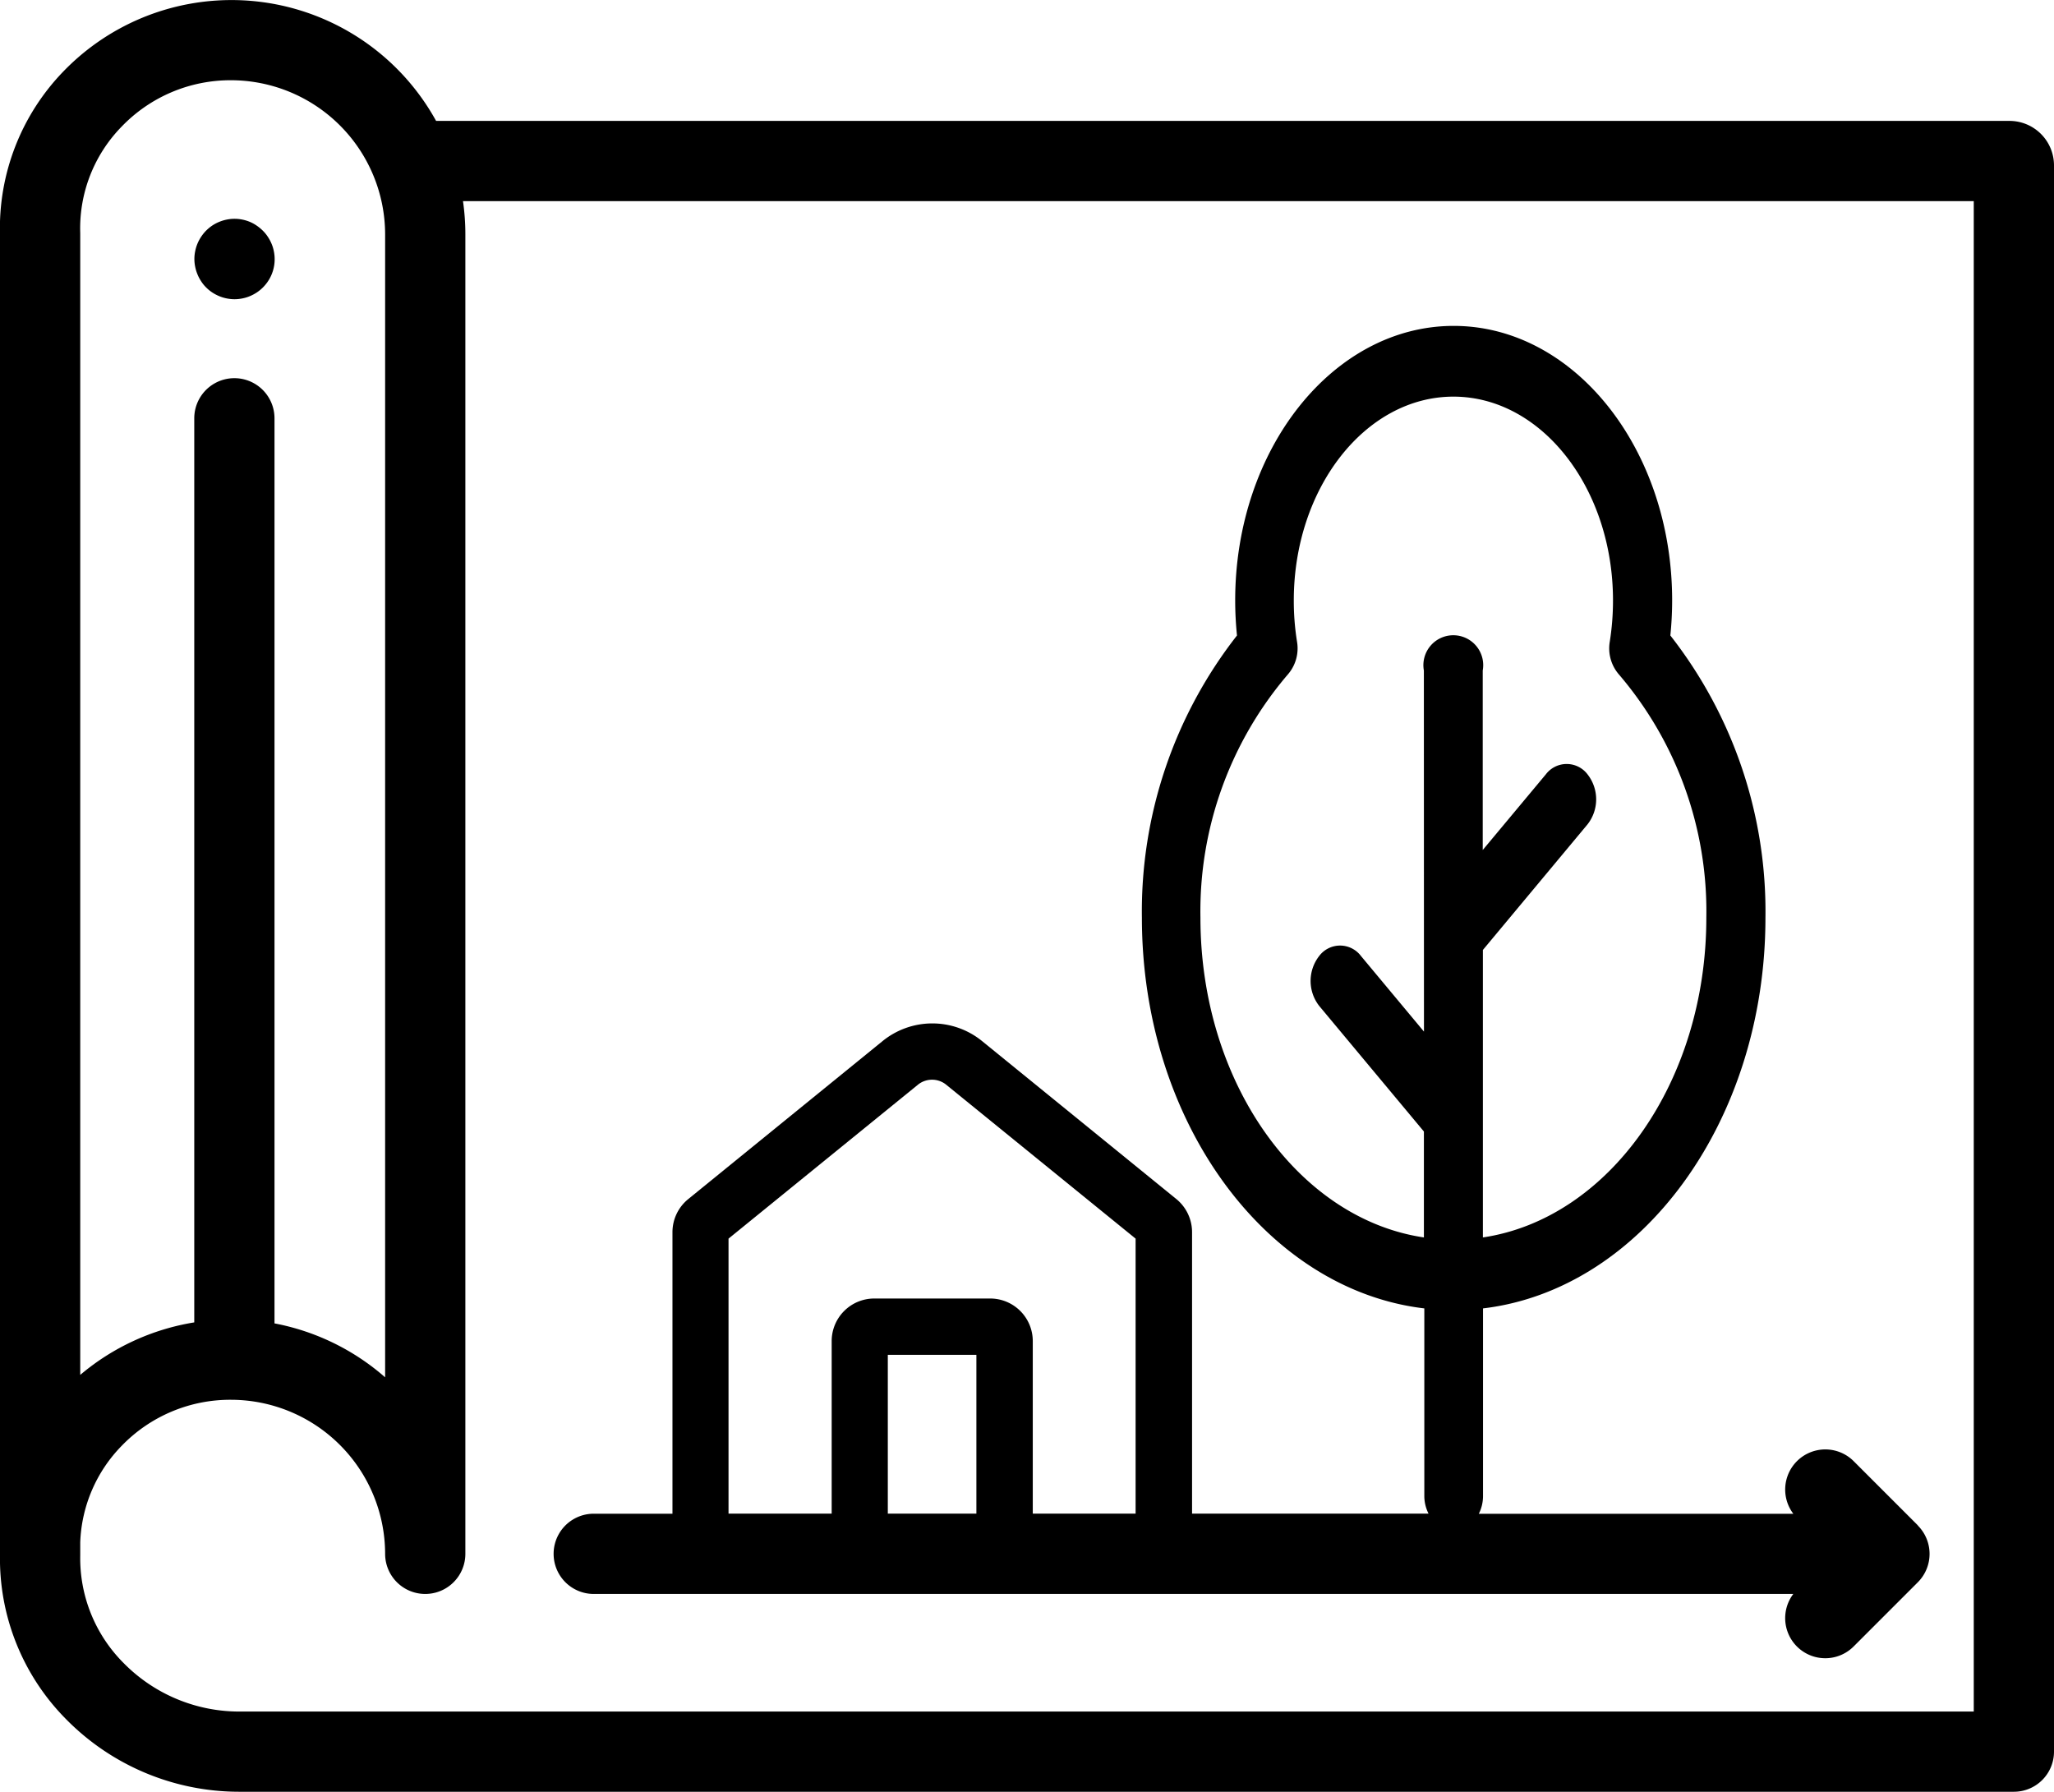
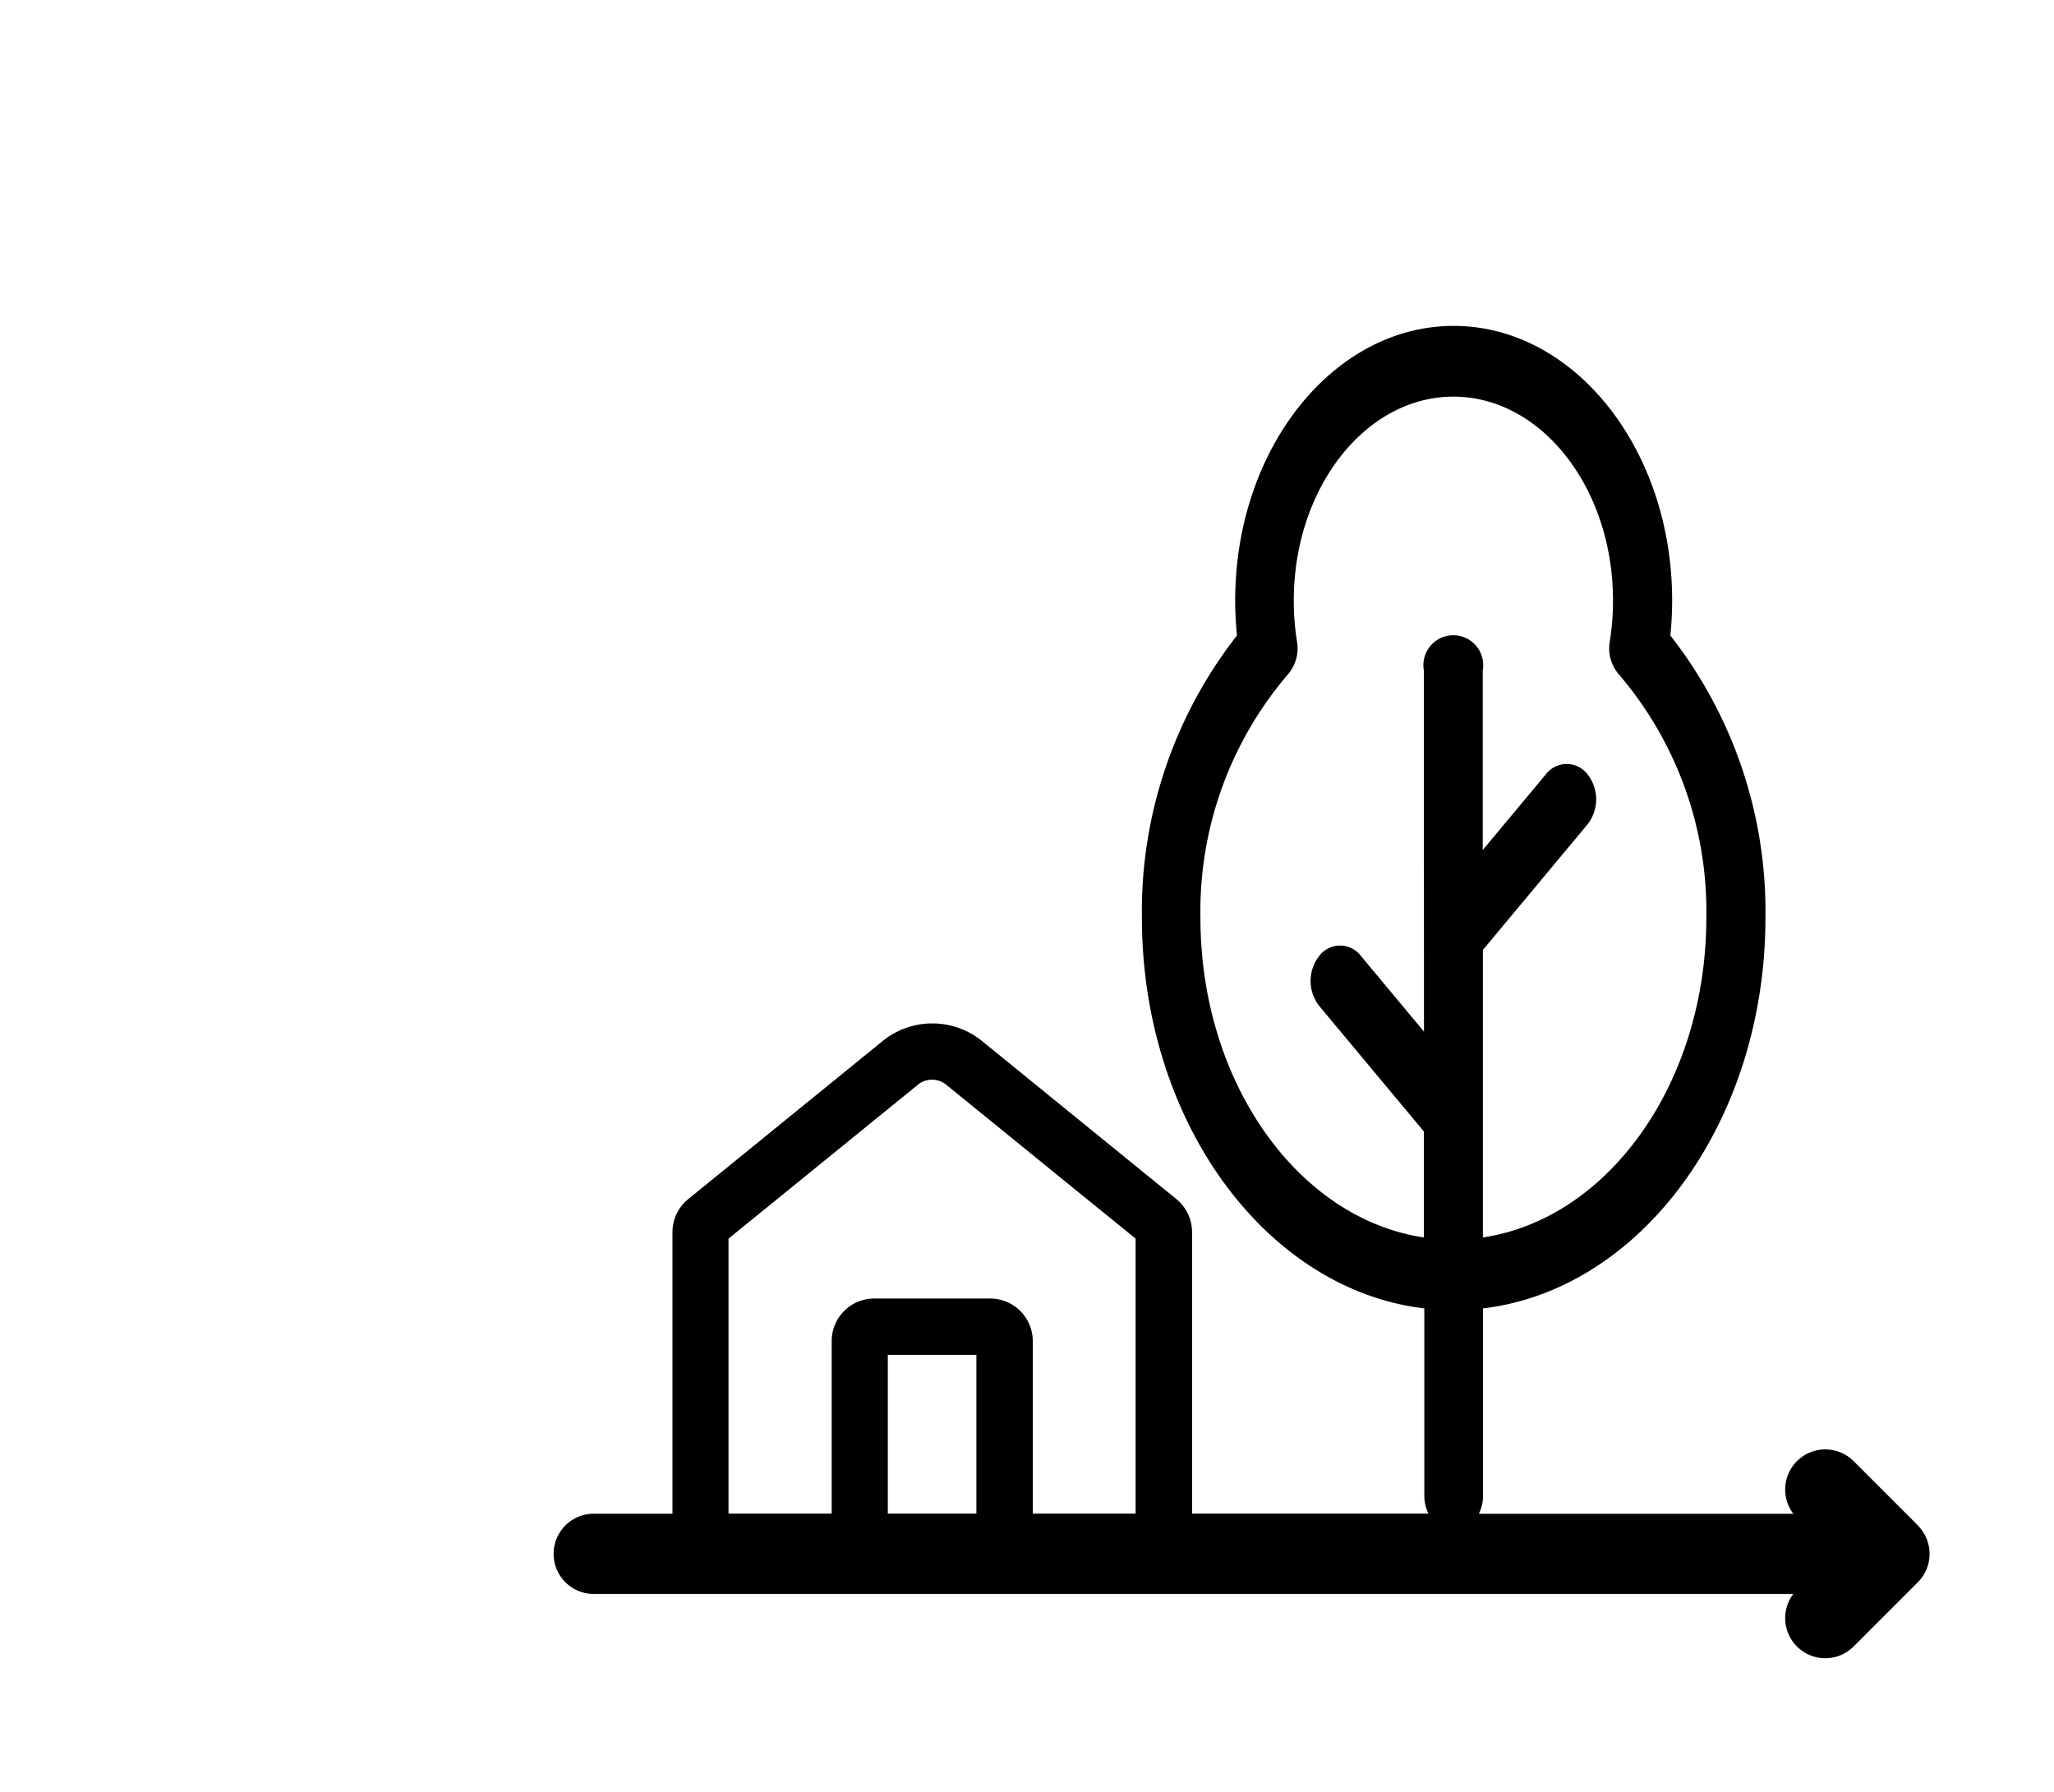
<svg xmlns="http://www.w3.org/2000/svg" viewBox="0 0 64 55.826">
-   <path d="M6.154,12.636a1.182,1.182,0,0,0,.115.217,1.085,1.085,0,0,0,.154.19,1.232,1.232,0,0,0,.19.156,1.323,1.323,0,0,0,.217.115,1.192,1.192,0,0,0,.234.071,1.237,1.237,0,0,0,.243.025,1.265,1.265,0,0,0,.245-.025,1.192,1.192,0,0,0,.234-.071A1.274,1.274,0,0,0,8,13.2a1.194,1.194,0,0,0,.191-.156,1.239,1.239,0,0,0,.342-1.128,1.187,1.187,0,0,0-.072-.236,1.26,1.26,0,0,0-.115-.214,1.147,1.147,0,0,0-.155-.19A1.375,1.375,0,0,0,8,11.118,1.206,1.206,0,0,0,7.786,11a1.264,1.264,0,0,0-.234-.071,1.215,1.215,0,0,0-.488,0A1.264,1.264,0,0,0,6.83,11a1.25,1.25,0,0,0-.217.115,1.366,1.366,0,0,0-.19.157,1.241,1.241,0,0,0-.154.19,1.245,1.245,0,0,0-.187.45,1.2,1.2,0,0,0,0,.488A1.234,1.234,0,0,0,6.154,12.636Z" transform="translate(0 -4.087)" />
-   <path d="M62.614,7.854H13.588A7.28,7.28,0,0,0,2,6.287,7.026,7.026,0,0,0,0,11.409V52.1c0,.139,0,.28,0,.42a7.1,7.1,0,0,0,2.058,5.131A7.565,7.565,0,0,0,7.44,59.913H62.75A1.25,1.25,0,0,0,64,58.663V9.241A1.387,1.387,0,0,0,62.614,7.854ZM2.5,11.391v-.04A4.531,4.531,0,0,1,3.794,8.028h0A4.7,4.7,0,0,1,7.2,6.587a4.808,4.808,0,0,1,4.8,4.8V47a7.291,7.291,0,0,0-3.447-1.68v-28.2a1.25,1.25,0,0,0-2.5,0V45.289A7.306,7.306,0,0,0,2.5,46.925ZM3.849,55.9A4.614,4.614,0,0,1,2.5,52.556v-.415a4.533,4.533,0,0,1,1.291-3.006A4.7,4.7,0,0,1,7.2,47.7,4.808,4.808,0,0,1,12,52.5a1.25,1.25,0,1,0,2.5,0V11.391a7.254,7.254,0,0,0-.074-1.037H61.5v47.06H7.441A5.055,5.055,0,0,1,3.849,55.9Z" transform="translate(0 -4.087)" />
  <path d="M59.76,51.615l-2-2a1.25,1.25,0,0,0-1.882,1.637h-9.8a1.231,1.231,0,0,0,.131-.534V44.853c4.927-.583,8.8-5.82,8.8-12.174a13.943,13.943,0,0,0-2.963-8.792,10.807,10.807,0,0,0,.056-1.095c0-4.715-3.054-8.551-6.808-8.551s-6.807,3.836-6.807,8.551a10.792,10.792,0,0,0,.056,1.095,13.943,13.943,0,0,0-2.963,8.792c0,6.354,3.869,11.591,8.8,12.174v5.861a1.218,1.218,0,0,0,.132.534H37.143V42.477a1.332,1.332,0,0,0-.486-1.028l0,0L30.6,36.524h0a2.458,2.458,0,0,0-3.1,0l-.029.024-6.027,4.9h0a1.328,1.328,0,0,0-.491,1.031v8.771H18.5a1.25,1.25,0,0,0,0,2.5v0H55.877a1.249,1.249,0,0,0,1.88,1.636l2-2a1.251,1.251,0,0,0,0-1.768ZM44.369,36.229l-1.964-2.357a.814.814,0,0,0-1.3,0,1.263,1.263,0,0,0,0,1.557l3.262,3.913v3.3c-3.914-.58-6.963-4.825-6.963-9.96a11.352,11.352,0,0,1,2.728-7.586,1.239,1.239,0,0,0,.281-1.019,8.043,8.043,0,0,1-.1-1.282c0-3.5,2.231-6.35,4.974-6.35s4.972,2.849,4.972,6.35a8.16,8.16,0,0,1-.1,1.282,1.243,1.243,0,0,0,.28,1.019,11.347,11.347,0,0,1,2.728,7.586c0,5.135-3.048,9.379-6.962,9.96h0V33.685l3.261-3.914a1.263,1.263,0,0,0,0-1.557.815.815,0,0,0-1.3,0L46.2,30.571V24.978a.932.932,0,1,0-1.834,0ZM22.7,42.679l5.9-4.794.018-.015a.7.7,0,0,1,.866.015l5.9,4.794v8.569H32.18V45.873a1.327,1.327,0,0,0-1.328-1.328h-3.61a1.327,1.327,0,0,0-1.328,1.328v5.375H22.7Zm7.723,8.569h-2.76V46.3h2.76Z" transform="translate(0 -4.087)" />
</svg>